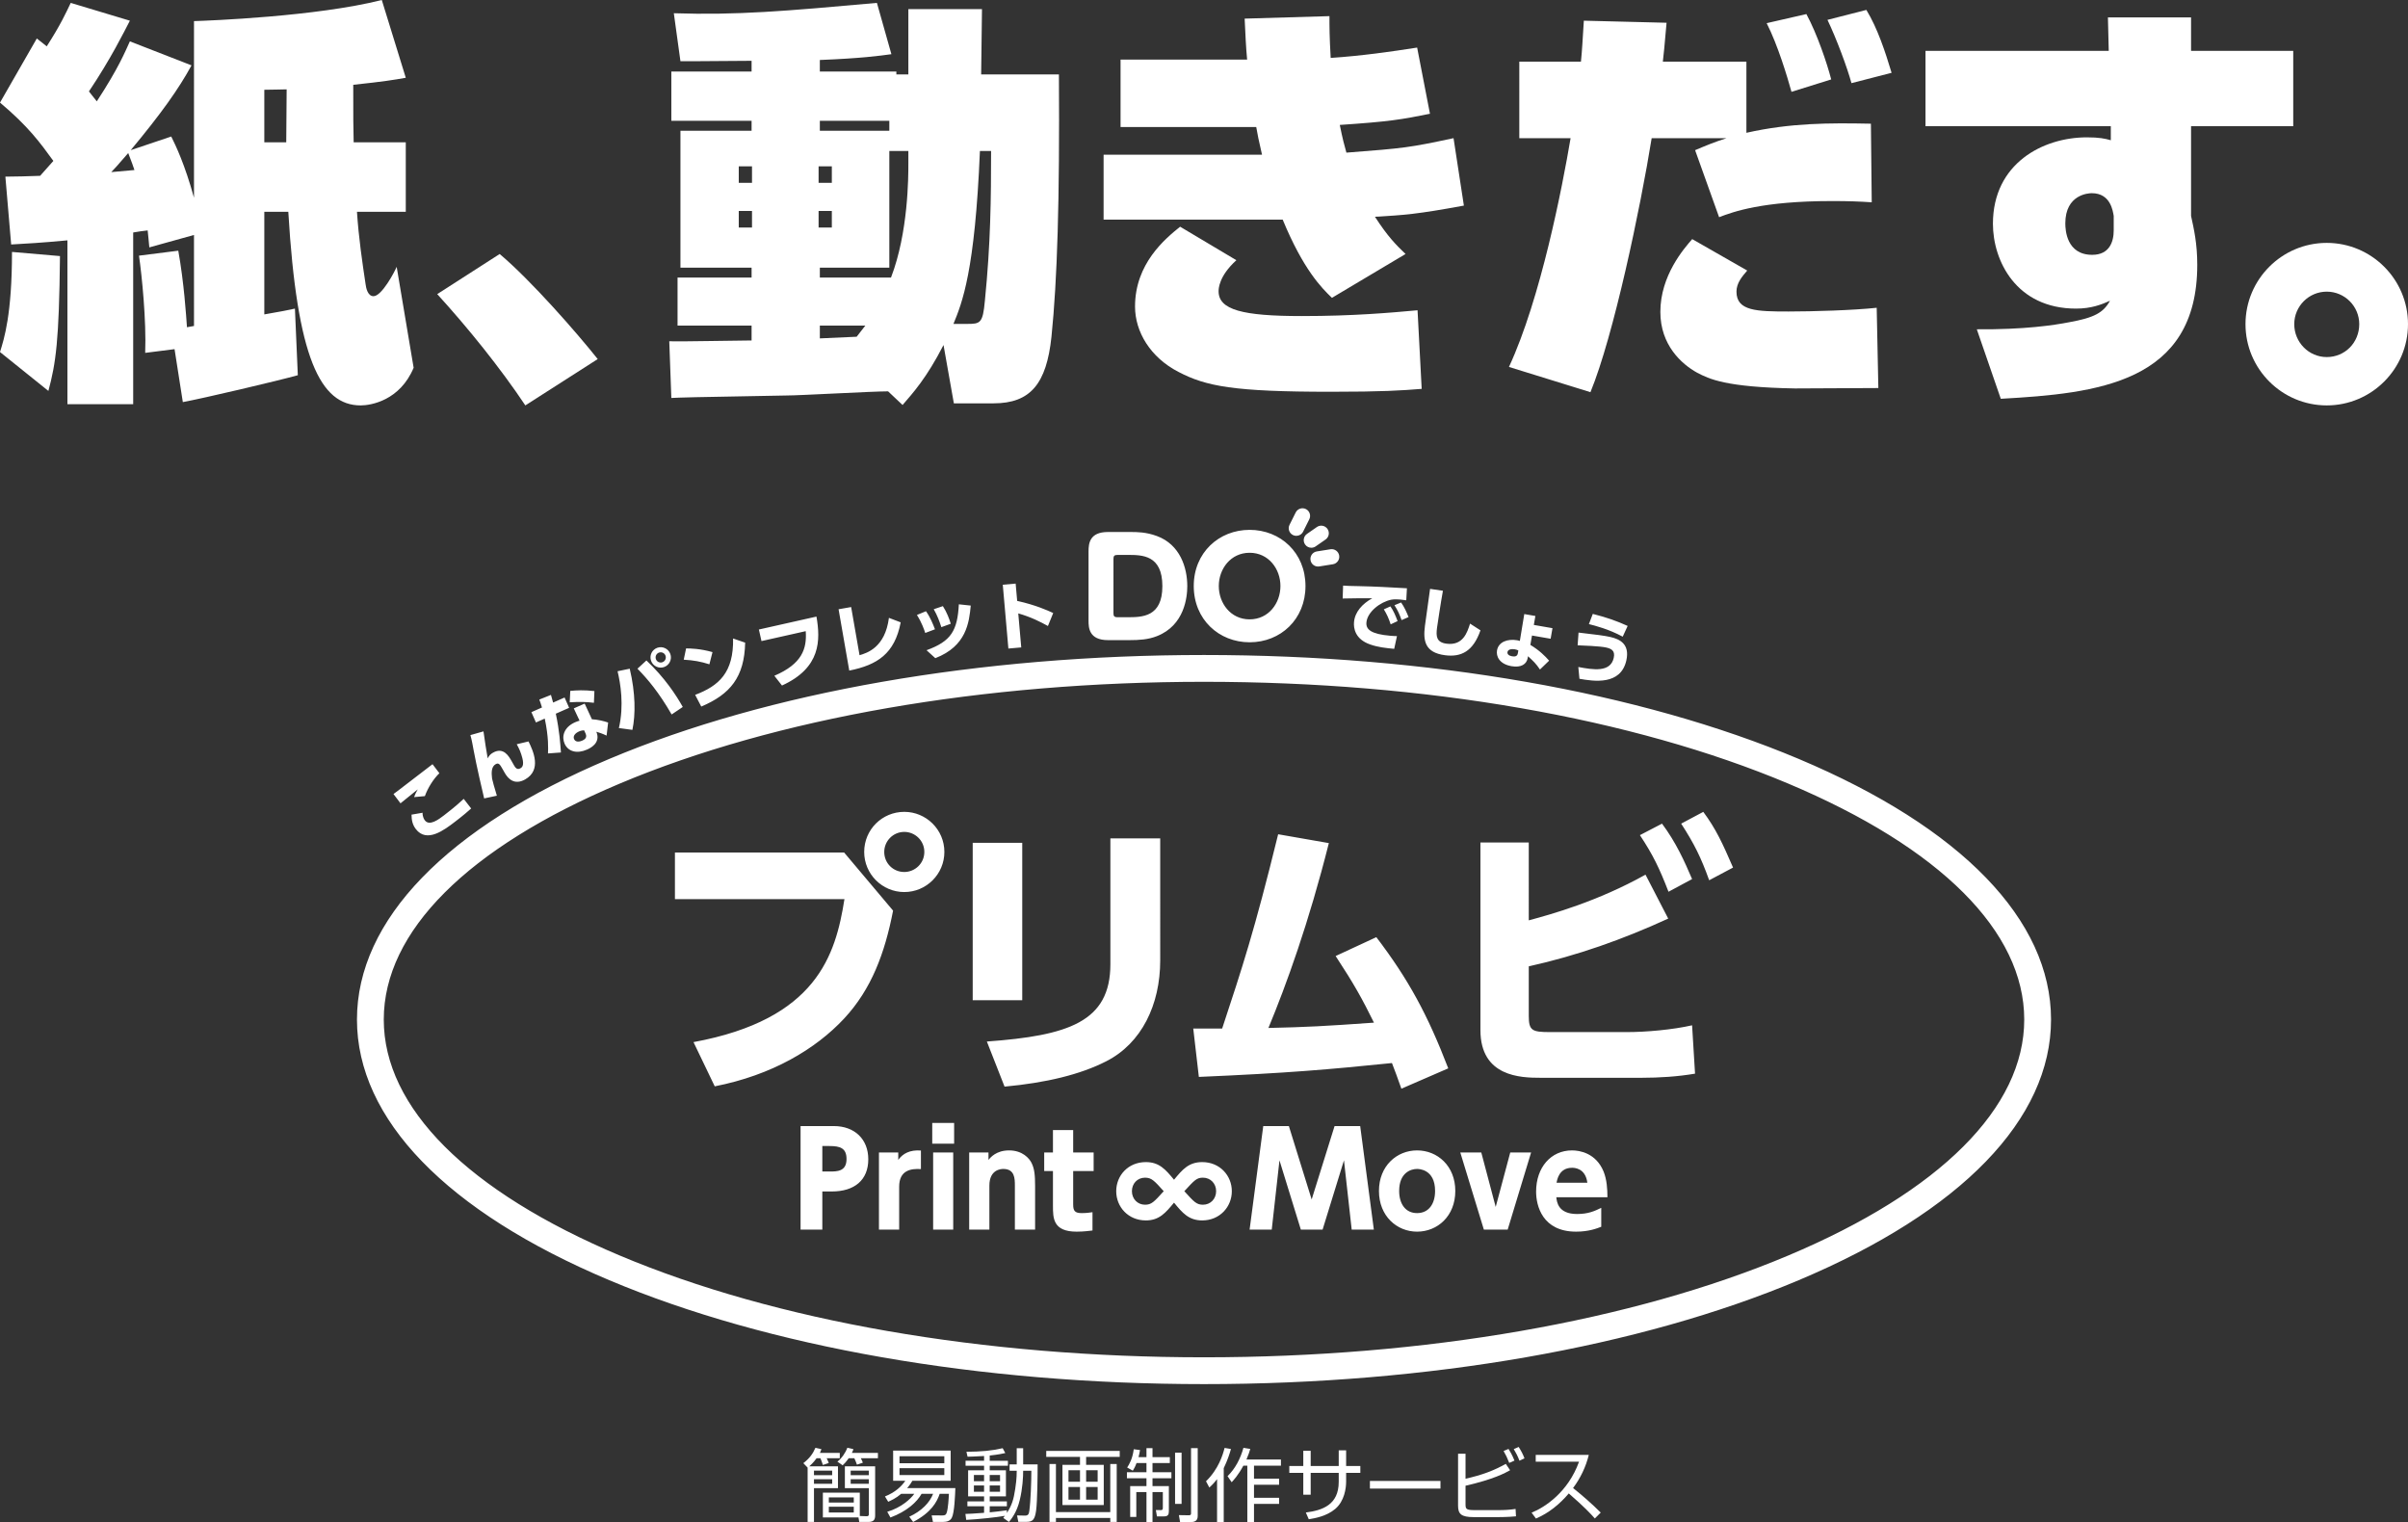
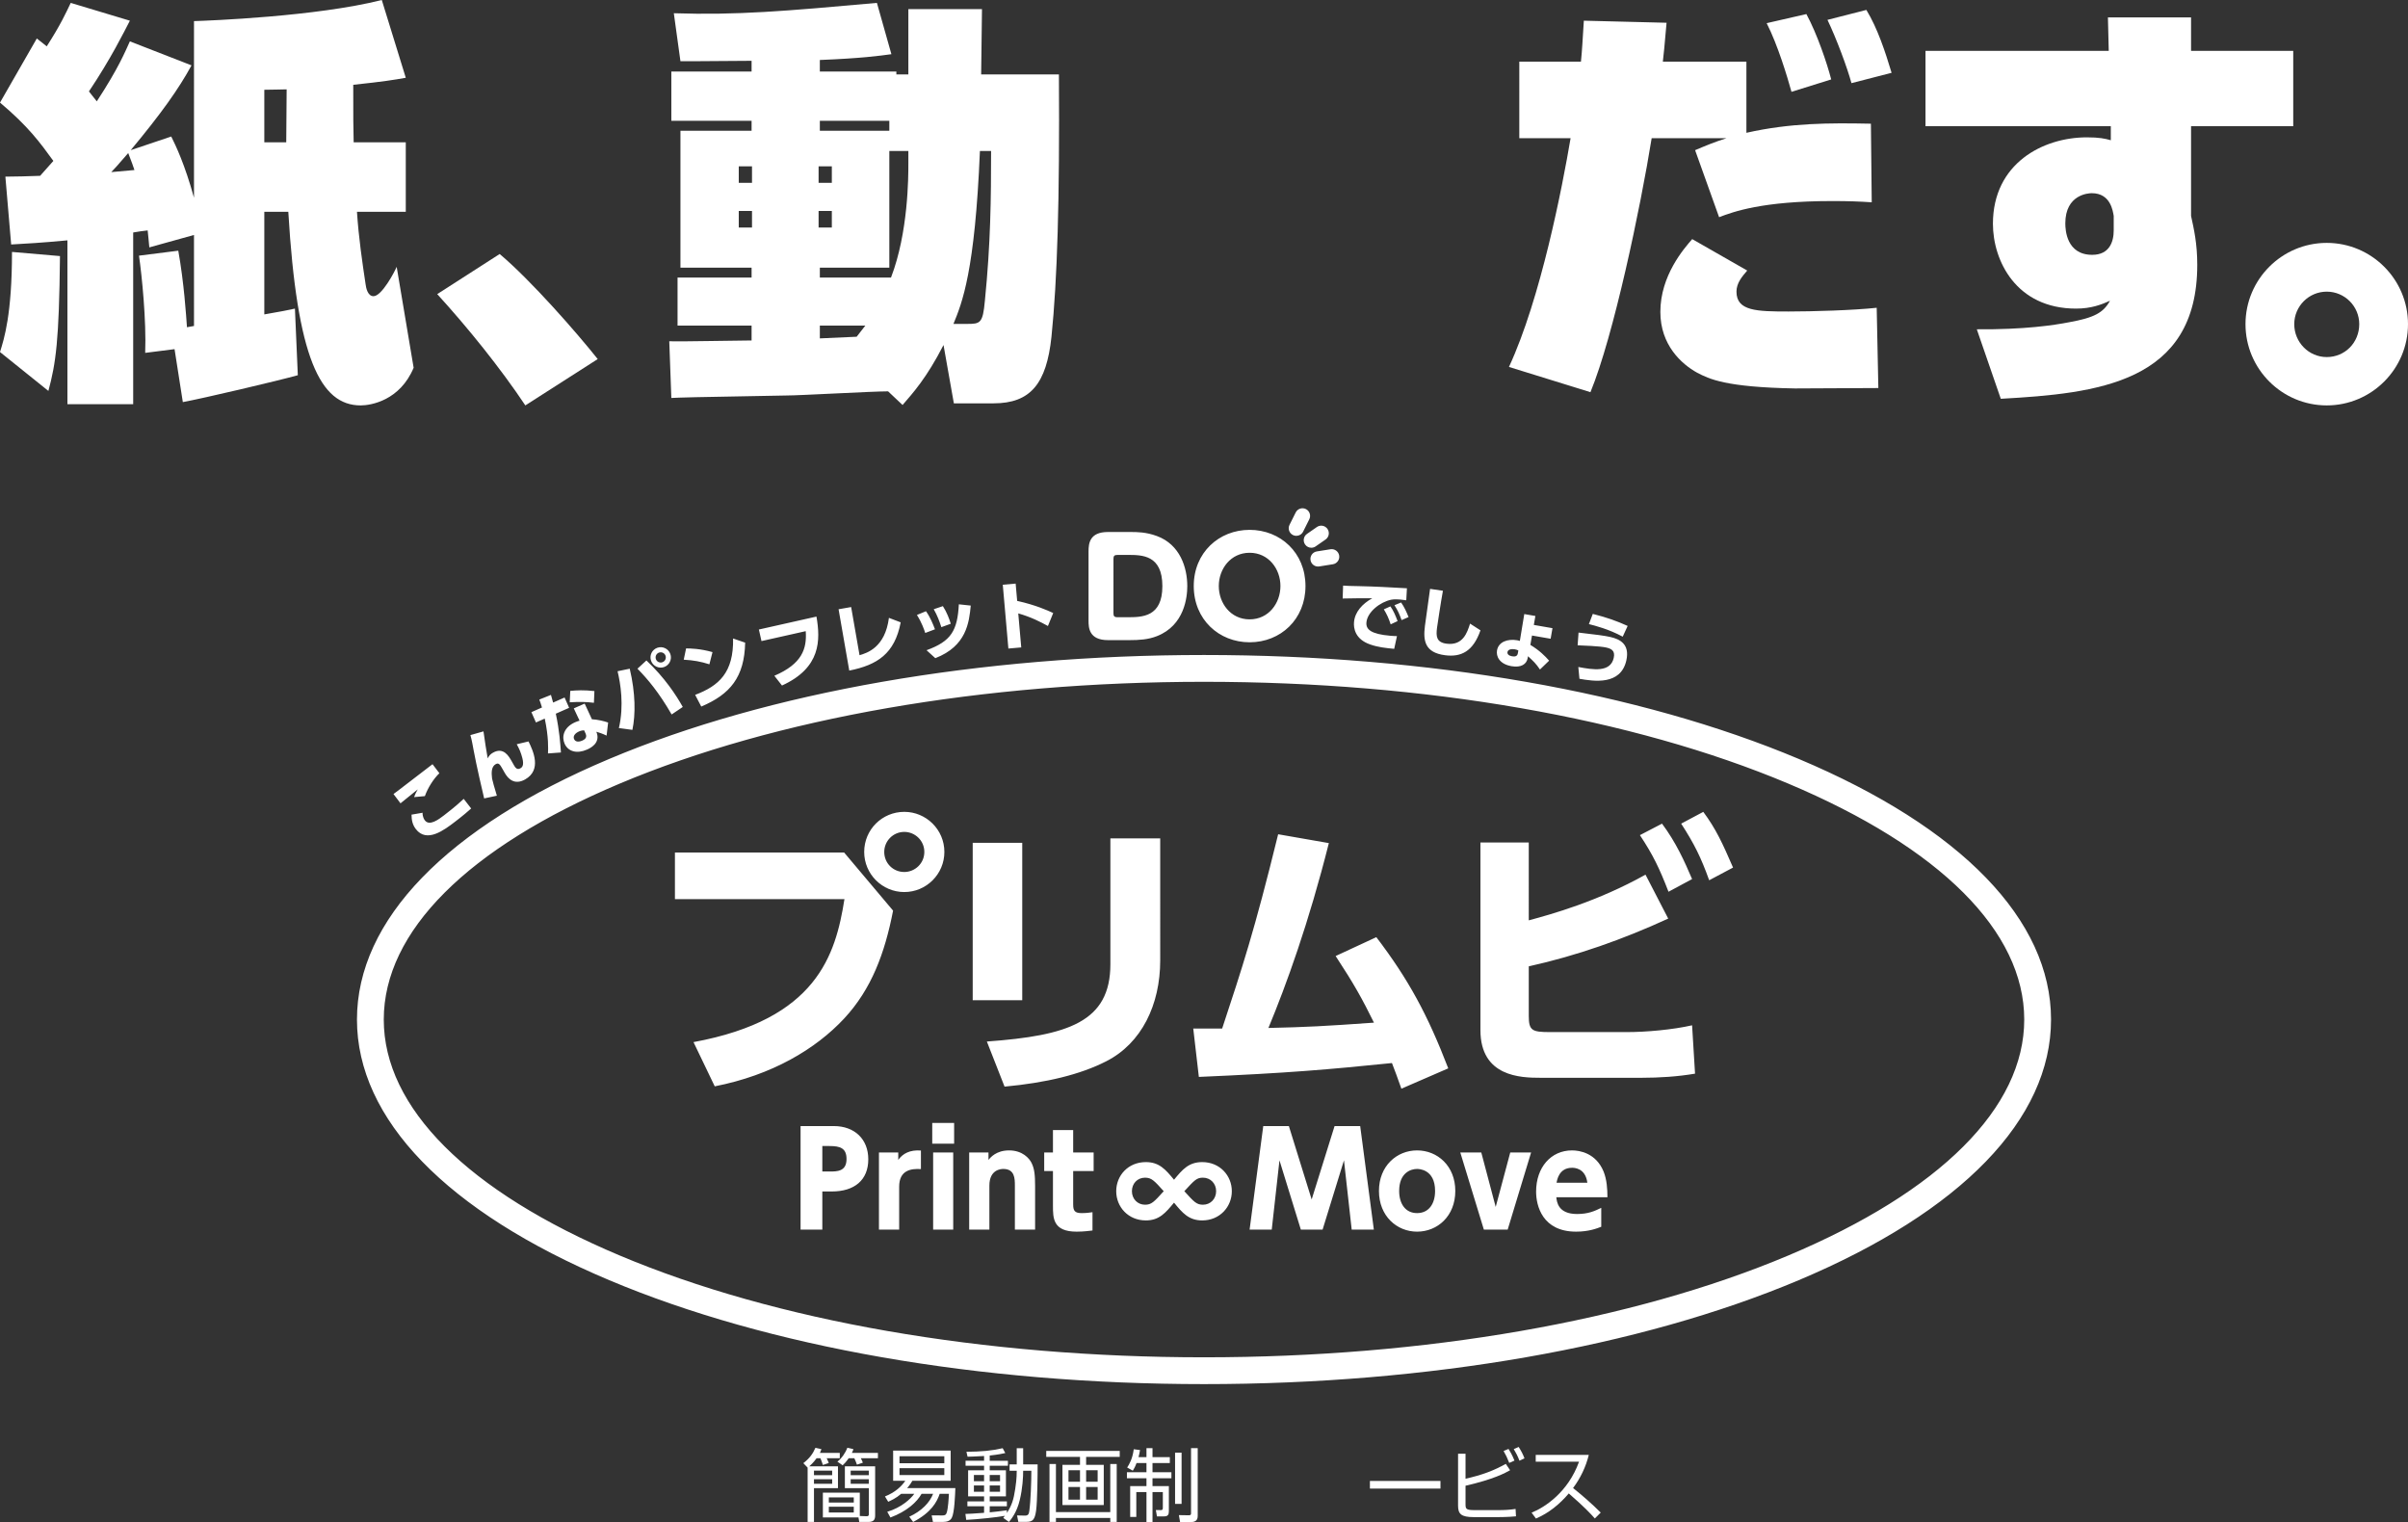
<svg xmlns="http://www.w3.org/2000/svg" version="1.1" x="0px" y="0px" width="995px" height="628.855px" viewBox="0 0 995 628.855" style="enable-background:new 0 0 995 628.855;" xml:space="preserve">
  <rect x="0" y="0" width="995" height="628.855" fill="#333333" stroke="none" />
  <style type="text/css">
	.st0{fill:#FFFFFF;}
	.st1{display:none;}
	.st2{display:inline;}
	.st3{fill:#FFFFFF;stroke:#0078C3;stroke-width:6;stroke-miterlimit:10;}
	.st4{fill:#0078C3;}
	.st5{fill:none;stroke:#0078C3;stroke-width:6;stroke-miterlimit:10;}
</style>
  <g id="Base">
</g>
  <g id="Design">
    <g>
      <path class="st0" d="M55.036,166.989H27.86V99.304c-10.768,1.025-17.262,1.368-23.245,1.71L2.222,72.983    c2.393,0,11.281-0.17,14.358-0.342c2.905-3.248,4.273-4.786,5.469-6.153C16.579,58.967,11.794,52.301,0,42.389l15.212-26.493    c1.709,1.367,1.88,1.538,4.102,3.248c5.812-9.059,7.862-13.674,9.913-17.947l24.442,7.349    c-2.393,4.615-7.862,15.726-16.921,29.228c1.709,2.051,2.222,2.905,3.247,4.103c9.059-13.845,11.623-20.34,13.674-24.784    l25.467,9.913c-5.299,9.743-12.477,19.827-25.125,35.039l16.75-5.64c1.88,3.76,5.64,11.623,9.4,25.296V8.718    c5.982-0.172,50.592-1.88,77.597-8.718l9.913,32.133c-4.786,0.855-8.888,1.538-21.707,2.905c0,13.332,0,17.434,0.171,23.758    h21.535V87.51h-20.169c0.684,10.598,2.222,21.024,3.589,30.083c0.171,1.368,0.855,4.786,3.248,4.786    c3.418,0,8.717-10.084,9.571-12.136l7.008,41.705c-5.64,13.502-17.605,15.554-21.878,15.554c-16.75,0-26.322-19.656-29.911-79.991    h-9.913v42.389c5.982-1.027,9.572-1.71,12.648-2.393l1.197,27.517c-7.863,2.222-39.141,9.573-47.516,11.11l-3.419-21.878    l-12.135,1.538c0.513-13.332-1.367-31.962-2.563-40.165l16.237-2.052c2.393,13.332,3.247,26.835,3.589,31.621l2.905-0.513V97.083    l-18.459,5.127c-0.342-3.246-0.342-4.101-0.683-7.007c-1.539,0.17-4.273,0.513-5.983,0.854V166.989z M0,145.452    c1.709-5.469,4.957-15.553,4.957-41.362l19.826,1.71c-0.342,35.039-1.709,44.268-4.786,55.719L0,145.452z M55.549,70.248    c-0.513-1.708-1.026-2.905-2.564-7.008c-4.444,5.128-5.812,6.666-7.008,7.863L55.549,70.248z M118.276,58.797    c0-3.076,0.171-18.459,0.171-21.878c-2.905,0-4.615,0.17-9.23,0.17v21.707H118.276z" />
      <path class="st0" d="M217.068,167.501c-10.255-15.382-23.758-32.132-36.406-45.978l25.809-16.578    c12.989,10.939,31.962,32.645,40.508,43.413L217.068,167.501z" />
      <path class="st0" d="M389.867,142.547c-7.007,13.674-12.648,19.827-16.921,24.783l-5.982-5.64c-6.666,0-36.406,1.71-41.875,1.71    c-39.824,0.683-44.268,0.855-47.686,1.025l-0.855-23.416c4.786,0.17,28.543-0.342,34.013-0.342v-6.153h-30.595v-19.826h30.595    v-4.103h-29.398V54.011h29.398v-4.103h-33.158V29.57h33.158v-4.445c-22.561,0.172-25.125,0.172-29.398,0.172L278.428,5.47    c25.98,0.855,45.806-0.855,83.921-4.273l5.982,21.194c-4.957,0.683-12.477,1.708-29.569,2.393v4.786h31.62v1.196h4.956V3.76    h30.424l-0.342,27.005h32.133c0.342,52.301-0.684,84.947-3.077,108.363c-2.051,19.485-8.717,27.518-23.929,27.518H394.14    L389.867,142.547z M305.263,68.71v6.836h5.469V68.71H305.263z M305.263,87.169v6.836h5.469v-6.836H305.263z M338.249,68.71v6.836    h5.469V68.71H338.249z M338.249,87.169v6.836h5.469v-6.836H338.249z M367.477,49.908h-28.714v4.103h28.714V49.908z     M367.477,62.386v48.199h-28.714v4.103h29.398c7.178-18.631,7.178-41.705,7.178-47.003v-5.298H367.477z M338.763,134.513v5.298    c3.418-0.171,11.964-0.513,15.212-0.683c0.683-0.855,1.196-1.538,3.589-4.615H338.763z M399.439,133.83    c5.64,0,6.666-0.17,7.52-9.571c2.393-23.758,2.564-42.559,2.564-61.873h-4.615c-2.051,49.737-7.35,62.727-10.939,71.444H399.439z" />
-       <path class="st0" d="M549.335,6.666c0,4.615,0,8.205,0.513,17.264c12.819-0.855,24.784-2.565,35.723-4.273l5.298,27.346    c-11.794,2.393-16.921,3.248-37.26,4.615c1.196,5.983,1.88,8.375,2.735,11.451c24.271-1.88,25.809-2.051,44.267-5.983l4.273,27.86    c-19.484,3.59-24.782,3.931-36.747,4.615c5.298,8.204,8.718,11.622,12.648,15.382l-30.424,18.117    c-4.273-4.101-11.794-11.622-20.34-32.304h-74.008V63.924h65.462c-1.538-6.837-1.709-7.521-2.393-11.451h-56.062v-27.86h52.301    c-0.513-5.298-0.684-10.084-1.025-16.92L549.335,6.666z M510.879,107.509c-7.35,6.666-7.35,11.964-7.35,12.818    c0,7.692,9.913,10.256,34.354,10.256c21.365,0,36.576-1.367,47.857-2.393l1.71,32.474c-8.546,0.684-16.067,1.197-37.603,1.197    c-39.995,0-51.446-2.222-62.898-8.204c-11.623-5.983-17.946-16.579-17.946-27.005c0-17.776,12.477-28.031,18.63-32.988    L510.879,107.509z" />
      <path class="st0" d="M688.635,9.401c-0.855,10.256-1.196,12.819-1.538,16.067h34.526v29.398    c18.288-4.103,34.184-4.103,51.445-3.76l0.343,32.474c-5.129-0.342-9.571-0.513-16.409-0.513c-28.886,0-40.85,4.443-46.661,6.666    l-9.914-27.689c4.443-1.88,7.691-3.248,12.99-4.957h-30.936c-4.614,28.715-15.724,81.699-25.296,104.945l-33.671-10.426    c13.161-28.372,22.048-74.349,25.467-94.518h-21.194V25.467h25.467c0.513-4.956,0.683-9.059,1.197-16.921L688.635,9.401z     M721.964,111.782c-2.051,2.393-4.443,5.127-4.443,8.716c0,8.033,8.375,8.204,21.535,8.204c10.084,0,27.005-0.513,36.406-1.538    l0.683,33.159c-5.469,0-29.74,0.17-34.526,0.17c-28.714-0.513-35.38-3.931-40.336-6.495c-6.495-3.589-15.212-11.451-15.212-25.125    c0-15.04,9.742-26.151,13.161-30.081L721.964,111.782z M740.253,37.944c-1.71-6.153-5.641-19.313-10.256-28.372l16.408-3.76    c4.445,8.204,8.546,20.338,10.256,27.004L740.253,37.944z M765.036,34.356c-1.71-6.325-6.153-18.289-9.913-26.151l16.067-4.103    c4.614,7.521,7.862,17.434,10.425,25.98L765.036,34.356z" />
      <path class="st0" d="M871.006,7.18h34.356v13.844h42.216v31.107h-42.216V89.22c1.196,5.47,2.563,11.451,2.563,20.168    c0,48.883-41.362,53.156-81.187,55.378l-9.912-28.714c19.655,0.17,31.962-1.71,38.114-2.907    c10.427-1.88,14.188-3.931,16.921-8.887c-3.418,1.538-7.691,3.248-14.015,3.248c-24.784,0-34.356-19.827-34.356-35.039    c0-24.955,20.682-35.722,38.799-35.722c5.128,0,7.519,0.513,9.913,1.196v-5.811h-76.572V21.024h75.717L871.006,7.18z M873.4,89.22    c-0.343-1.88-1.197-9.401-9.06-9.401c-1.367,0-10.939,0.513-10.939,12.478c0,2.734,0.513,12.989,11.109,12.989    c7.18,0,8.889-5.47,8.889-10.084V89.22z" />
      <path class="st0" d="M961.427,100.354c-18.512,0-33.573,15.061-33.573,33.574s15.062,33.574,33.573,33.574    c18.512,0,33.573-15.061,33.573-33.574S979.938,100.354,961.427,100.354z M974.856,133.928c0,7.626-5.899,13.6-13.429,13.6    c-7.405,0-13.429-6.101-13.429-13.6c0-7.405,6.024-13.429,13.429-13.429C968.831,120.499,974.856,126.523,974.856,133.928z" />
    </g>
    <g>
      <g>
        <path class="st0" d="M365.374,351.998c0,4.627,3.652,8.282,8.282,8.282c4.386,0,8.285-3.531,8.285-8.282     c0-4.754-3.899-8.285-8.285-8.285C369.025,343.713,365.374,347.488,365.374,351.998 M390.222,351.998     c0,9.134-7.43,16.567-16.567,16.567c-9.134,0-16.567-7.433-16.567-16.567c0-9.26,7.433-16.57,16.567-16.57     C382.672,335.428,390.222,342.737,390.222,351.998 M348.81,352.242l20.216,23.997c-3.408,17.539-8.89,32.399-20.216,44.583     c-11.816,12.668-29.846,23.389-53.476,28.016l-8.773-18.274c50.917-9.378,58.714-35.934,62.369-59.079h-70.043v-19.243H348.81z      M479.407,396.828c0,18.268-7.677,34.227-22.296,41.657c-10.717,5.482-24.846,8.893-42.021,10.474l-7.31-18.635     c33.498-2.435,51.037-8.035,51.037-31.915v-52.016h20.589V396.828z M422.396,413.268h-20.466v-65.045h20.466V413.268z      M495.375,444.942c36.789-1.584,53.476-3.047,79.788-5.726c1.337,3.531,2.068,5.359,3.899,10.597l19.367-8.405     c-8.526-22.169-16.447-36.789-29.723-54.204L551.894,395c7.674,11.693,10.964,17.657,15.835,27.522     c-20.706,1.469-27.525,1.827-43.607,2.198c7.43-17.907,16.69-43.487,24.969-76.377l-20.95-3.655     c-9.865,40.2-14.863,55.18-23.142,80.276h-11.937L495.375,444.942z M703.812,335.431c5.235,7.063,7.918,12.912,12.298,23.021     l-9.865,5.241c-3.411-9.507-6.211-15.107-11.572-23.392L703.812,335.431z M686.754,340.302     c5.729,7.674,9.26,15.471,12.428,22.904l-9.745,5.235c-3.778-9.742-6.334-15.104-11.816-23.389L686.754,340.302z      M631.698,380.258c9.498-2.556,28.383-7.797,48.235-18.879l9.384,18.15c-18.521,8.526-37.761,15.348-57.618,19.731v20.459     c0,6.093,1.337,6.705,8.77,6.705h31.794c7.915,0,18.879-0.975,26.92-2.803l1.219,19.978c-7.186,1.222-14.743,1.704-22.052,1.704     h-41.78c-8.161,0-24.849-0.364-24.849-19.731v-77.473h19.978V380.258z M555.336,479.406l3.195,28.621h9.149l-5.64-42.771h-10.588     l-9.467,30.322l-9.418-30.322h-10.585l-5.64,42.771h9.149l3.192-28.621l8.831,28.621h8.989L555.336,479.406z M585.537,501.214     c4.843,0,7.448-3.828,7.448-9.149c0-9.097-6.862-9.097-7.448-9.097c-2.553,0-7.396,1.543-7.396,9.097     C578.141,497.387,580.753,501.214,585.537,501.214 M585.537,475.307c8.458,0,15.801,6.439,15.801,16.758     c0,10.378-7.344,16.814-15.801,16.814c-8.297,0-15.746-6.387-15.746-16.814C569.792,481.69,577.188,475.307,585.537,475.307      M618.032,498.665l-5.958-22.506h-8.674l9.739,31.868h9.844l9.68-31.868h-8.618L618.032,498.665z M655.901,488.66     c-0.796-6.171-5.532-6.171-6.331-6.171c-5.374,0-6.174,5.004-6.384,6.171H655.901z M643.082,494.673     c0.213,2.019,0.796,6.914,8.563,6.914c4.63,0,7.291-1.222,10.001-2.55v7.819c-1.648,0.636-5.053,2.022-10.375,2.022     c-13.989,0-16.545-10.745-16.545-16.545c0-10.001,6.121-17.027,14.845-17.027c3.195,0,9.896,1.117,13.036,8.723     c1.327,3.303,1.593,7.183,1.593,10.643H643.082z M342.719,484.033c3.192,0,7.072,0,7.072-5.158c0-4.578-2.71-5.374-7.072-5.374     h-2.929v10.532H342.719z M344.528,465.256c8.618,0,14.255,5.42,14.255,13.724c0,8.618-5.745,13.298-15.054,13.298h-3.939v15.749     h-8.989v-42.771H344.528z M371.541,508.027v-17.718c0-6.806,4.843-7.55,8.992-7.285v-7.661c-4.522-0.377-7.557,1.278-9.365,3.883     v-3.087h-7.979v31.868H371.541z M393.877,508.027h-8.297v-31.865h8.297V508.027z M394.251,472.541h-9.044v-8.566h9.044V472.541z      M408.82,508.027V489.83c0-6.646,4.84-6.862,5.745-6.862c4.738,0,4.788,3.991,4.788,6.862v18.197h8.356v-17.928     c0-4.63-0.269-7.183-1.442-9.575c-0.901-1.864-3.72-5.217-9.31-5.217c-5.315,0-7.711,2.929-8.51,3.939v-3.087h-7.976v31.868     H408.82z M435.089,476.159h-3.618v7.665h3.618v14.363c0,5.106,0,10.693,9.791,10.693c3.031,0,5.584-0.374,6.544-0.482v-7.553     c-1.012,0.161-2.661,0.37-4.417,0.37c-2.923,0-3.565-0.954-3.565-3.615v-13.776h8.458v-7.665h-8.458v-9.257h-8.353V476.159z      M497.082,497.748c3.09,0,5.43-2.395,5.43-5.587c0-3.136-2.287-5.584-5.43-5.584c-2.605,0-3.457,0.957-7.711,5.584     C493.415,496.63,494.424,497.748,497.082,497.748 M473.14,486.577c-3.189,0-5.424,2.448-5.424,5.584     c0,3.139,2.284,5.587,5.424,5.587c2.664,0,3.726-1.167,7.717-5.587C476.974,487.852,475.86,486.577,473.14,486.577      M473.464,504.236c-7.288,0-12.236-5.581-12.236-12.076c0-6.436,4.893-12.023,12.236-12.023c5.535,0,8.14,3.034,11.65,7.288     c3.457-4.201,6.066-7.288,11.65-7.288c7.291,0,12.236,5.587,12.236,12.023c0,6.495-4.998,12.076-12.236,12.076     c-5.584,0-8.192-3.136-11.65-7.34C481.657,501.048,479.049,504.236,473.464,504.236 M497.498,571.868     c-92.728,0-179.995-15.246-245.723-42.928C184.533,500.615,147.5,462.37,147.5,421.247c0-41.126,37.033-79.374,104.276-107.696     c65.728-27.683,152.995-42.928,245.723-42.928c92.731,0,179.998,15.246,245.726,42.928     c67.243,28.322,104.276,66.57,104.276,107.696c0,41.123-37.033,79.368-104.276,107.693     C677.497,556.623,590.229,571.868,497.498,571.868 M497.498,281.699c-91.286,0-177.026,14.937-241.423,42.058     c-62.875,26.485-97.5,61.107-97.5,97.491c0,36.381,34.625,71.003,97.5,97.485c64.4,27.127,150.137,42.061,241.423,42.061     c91.293,0,177.026-14.934,241.423-42.061c62.875-26.482,97.506-61.104,97.506-97.485c0-36.384-34.631-71.006-97.506-97.491     C674.527,296.636,588.791,281.699,497.498,281.699 M181.56,319.466c-2.46,2.349-4.794,6.09-6.001,9.467l-4.46,0.401     c0.546-1.432,0.784-1.886,1.513-3.186c-1.142,0.911-6.124,4.917-7.121,5.757l-2.895-3.84c0.883-0.636,1.645-1.219,2.655-1.991     c2.54-1.942,12.801-9.825,13.468-10.332L181.56,319.466z M174.599,335.798c-0.006,1.837,0.71,2.818,0.972,3.164     c1.898,2.488,5.772-0.469,7.893-2.09c4.778-3.655,7.137-5.883,8.146-6.813l3.078,3.976c-1.204,1.077-3.238,2.865-6.618,5.445     c-4.485,3.429-11.73,8.97-16.255,3.053c-1.374-1.8-1.744-3.664-1.772-5.948L174.599,335.798z M199.778,302.186     c0.333,2.667,1.401,9.409,1.744,11.14c0.553-1.099,1.114-1.741,2.173-2.337c4.371-2.476,6.575,1.482,7.739,3.531l0.994,1.756     c0.503,0.889,1.269,1.923,2.59,1.17c0.62-0.349,1.636-1.068,0.824-4.21c-0.571-2.207-1.256-3.852-2.327-5.741l4.874-1.158     c1.957,3.957,5.525,11.776-1.386,15.69c-4.371,2.479-7.023-0.191-8.446-2.701l-0.719-1.269c-1.253-2.213-1.729-3.053-3.025-2.318     c-1.756,0.994-1.815,3.346-1.488,5.942c0.373,1.534,0.796,3.223,1.982,7.078l-5.251,1.121c-0.42-1.689-3.241-13.783-4.405-20.185     c-0.105-0.62-0.747-4.285-1.281-5.979L199.778,302.186z M233.289,288.187l1.88,4.257l-5.507,2.432     c1.509,7.035,1.84,12.245,2.121,16.024l-5.356,0.398c0.09-1.877,0.321-6.655-1.334-14.403l-3.633,1.605l-1.883-4.26l4.374-1.932     c-0.528-1.732-0.735-2.352-1.108-3.272l4.815-1.926c0.367,1.3,0.46,1.667,0.889,3.17L233.289,288.187z M244.58,297.176     c2.108,0.086,5.01,0.741,6.701,1.352l-0.633,5.399c-1.849-0.88-3.108-1.272-4.232-1.593c2.01,4.778-2.815,6.908-3.84,7.359     c-4.17,1.843-7.822,0.877-9.285-2.445c-1.216-2.753-0.516-6.692,4.371-8.85c0.79-0.349,1.426-0.528,1.821-0.633l-2.386-5.087     l4.488-1.979L244.58,297.176z M245.411,290.369c-2.969-0.352-5.633-0.469-9.995-0.204l0.225-4.71     c2.664-0.265,5.689-0.411,9.973,0.074L245.411,290.369z M241.376,301.747c-0.503,0.019-1.17,0.04-2.133,0.466     c-1.392,0.614-2.63,1.806-2.028,3.167c0.238,0.54,1.087,1.621,3.414,0.596c0.852-0.38,2.111-1.136,1.361-2.84L241.376,301.747z      M260.212,276.287c2.402,10.177,2.429,18.851,1.102,25.269l-5.587-0.728c2.198-9.458,0.642-18.546-0.543-23.494L260.212,276.287z      M277.526,295.194c-5.223-9.047-9.93-14.662-14.125-18.91l3.704-3.411c7.504,7.032,12.341,14.409,15.02,19.219L277.526,295.194z      M276.989,270.219c0.775,2.195-0.383,4.606-2.581,5.38c-2.195,0.772-4.606-0.383-5.377-2.577     c-0.784-2.226,0.38-4.609,2.574-5.383C273.775,266.876,276.205,267.993,276.989,270.219 M271.019,272.321     c0.392,1.111,1.577,1.679,2.689,1.29c1.056-0.37,1.695-1.553,1.293-2.689c-0.404-1.148-1.642-1.667-2.692-1.293     C271.195,270.021,270.639,271.237,271.019,272.321 M293.124,274.469c-3.581-1.148-6.532-1.67-10.6-1.905l0.972-4.661     c1.778,0.012,5.794,0.071,10.915,1.528L293.124,274.469z M287.24,287.094c9.788-3.701,15.95-9.18,15.672-23.29l4.994,1.719     c-0.296,14.236-6.186,21.348-18.138,26.402L287.24,287.094z M337.367,254.751c1.667,9.677,1.886,21.139-14.246,28.482     l-3.158-4.028c11.545-4.945,13.474-11.23,12.971-18.431l-18.286,4.102l-1.074-4.781L337.367,254.751z M355.168,270.713     c3.084-0.914,10.566-3.161,12.14-15.437l4.862,1.858c-2.466,12.968-9.686,17.626-21.25,19.925l-4.417-25.337l5.195-0.908     L355.168,270.713z M382.311,261.52c-0.426-1.352-1.426-4.26-3.433-7.439l3.741-1.546c1.759,2.46,2.917,5.377,3.717,7.464     L382.311,261.52z M382.857,268.648c10.217-3.732,12.752-8.097,13.347-18.965l4.914,0.522     c-0.679,7.063-1.775,16.749-14.647,21.728L382.857,268.648z M388.978,259.125c-0.778-2.371-1.614-4.732-3.149-7.415l3.778-1.272     c1.599,2.454,2.701,5.411,3.254,7.276L388.978,259.125z M433.012,258.643c-3.17-1.744-6.955-3.686-12.261-5.211l1.235,14.06     l-5.315,0.466l-2.315-26.364l5.319-0.466l0.627,7.143c7.72,1.716,12.65,3.967,14.894,5.013L433.012,258.643z M581.077,248.018     c-0.951-0.142-1.815-0.247-2.494-0.309c-1.022-0.09-2.605-0.164-3.747,0.08c-4.501,0.917-9.841,5.032-10.224,9.387     c-0.253,2.905,1.92,4.806,9.835,5.498c1.451,0.127,2.164,0.127,2.787,0.148l-1.145,5.26c-3.673-0.352-6.698-0.679-9.903-1.8     c-6.377-2.204-6.905-6.862-6.701-9.239c0.37-4.204,3.399-7.553,7.523-9.844c-2.769-0.022-9.838-0.015-12.215,0.09l0.182-5.34     c2.013,0.145,2.948,0.164,6.553,0.228c6.621,0.139,12.634,0.475,19.824,0.883L581.077,248.018z M574.533,250.537     c1.244,1.821,2.053,3.63,2.96,6.081l-2.858,1.34c-0.84-2.534-1.543-4.09-2.821-6.198L574.533,250.537z M578.941,248.923     c1.303,1.861,2.167,3.741,3.087,6.032l-2.877,1.247c-0.932-2.54-1.5-3.871-2.954-6.146L578.941,248.923z M596.227,244.08     c-0.812,4.371-2.309,14.31-2.442,15.326c-0.438,3.417-0.33,5.998,3.948,6.547c6.803,0.87,8.544-4.63,9.702-8.294l4.303,2.775     c-3.028,8.711-7.97,11.14-14.616,10.288c-8.371-1.077-9.118-5.988-8.331-12.113c0.312-2.432,1.812-13.125,2.124-15.304     L596.227,244.08z M632.355,266.453c3.763,2.263,5.954,4.497,7.751,6.51l-3.784,3.658c-1.679-2.494-2.713-3.429-4.939-5.485     l-0.127,0.732c-0.432,2.51-2.658,4.075-6.692,3.377c-5.013-0.874-6.414-4.075-5.988-6.519c0.608-3.516,4.343-4.883,8.381-4.186     c0.488,0.086,0.75,0.198,1.053,0.278l1.831-11.109l4.587,0.793l-0.639,3.698l7.702,1.34l-0.759,4.368l-7.702-1.333     L632.355,266.453z M627.388,268.74c-0.383-0.161-0.725-0.343-1.429-0.466c-1.222-0.213-2.855-0.056-3.062,1.136     c-0.151,0.858,0.556,1.516,1.901,1.747c1.161,0.204,2.164,0.031,2.377-1.192L627.388,268.74z M652.169,275.581     c6.133,1.151,13.276,2.331,14.635-3.754c0.701-3.118-1.142-3.846-3.201-4.309c-2.479-0.556-9.64-0.818-11.721-0.901l0.383-5.254     c7.563,0.861,10.745,1.287,13.107,1.815c3.991,0.892,8.14,2.966,6.643,9.686c-2.324,10.387-13.446,8.634-19.379,7.59     L652.169,275.581z M670.514,263.057c-5.785-3.139-11.532-4.581-13.971-5.192l1.608-4.22c6.047,1.543,9.757,2.88,14.406,4.97     L670.514,263.057z M460.089,253.352c0,1.164,0.278,1.664,1.664,1.664h4.038c6.09,0,14.508,0,14.508-12.844     c0-12.9-8.362-12.9-14.341-12.9h-4.204c-1.33,0-1.664,0.444-1.664,1.658V253.352z M467.066,219.805c2.713,0,6.476,0,10.961,1.661     c9.634,3.544,12.566,13.122,12.566,20.706c0,4.482-1.108,16.166-12.511,20.651c-3.599,1.438-7.418,1.658-11.35,1.658h-8.915     c-7.915,0-8.026-5.257-8.026-8.026v-28.624c0-3.321,0.441-8.026,8.026-8.026H467.066z M516.35,255.899     c7.859,0,12.733-6.695,12.733-13.783c0-7.032-4.874-13.73-12.733-13.73c-7.862,0-12.736,6.698-12.736,13.73     C503.613,249.204,508.487,255.899,516.35,255.899 M516.35,218.919c12.733,0,23.083,9.467,23.083,23.197     c0,13.783-10.294,23.253-23.083,23.253c-12.678,0-23.086-9.412-23.086-23.253C493.263,228.334,503.672,218.919,516.35,218.919      M544.609,234.072c-1.513,0-2.849-1.102-3.093-2.648c-0.275-1.71,0.889-3.321,2.605-3.593l5.643-0.898     c1.704-0.269,3.321,0.895,3.593,2.605c0.272,1.713-0.892,3.324-2.608,3.596l-5.64,0.898     C544.943,234.06,544.776,234.072,544.609,234.072 M541.85,226.309c-0.994,0-1.969-0.469-2.581-1.349     c-0.988-1.426-0.636-3.38,0.787-4.371l4.09-2.843c1.423-0.988,3.383-0.636,4.371,0.787c0.988,1.426,0.639,3.383-0.784,4.371     l-4.093,2.843C543.097,226.127,542.467,226.309,541.85,226.309 M535.645,221.391c-0.469,0-0.948-0.105-1.398-0.33     c-1.55-0.775-2.182-2.661-1.411-4.21l2.553-5.112c0.775-1.553,2.664-2.182,4.214-1.408c1.546,0.772,2.179,2.658,1.408,4.21     l-2.553,5.112C537.911,220.756,536.8,221.391,535.645,221.391" />
      </g>
      <g>
        <path class="st0" d="M347.008,600.293v2.201h-5.417c0.558,1.149,0.69,1.51,0.853,1.969l-2.428,0.82     c-0.264-0.886-0.624-1.872-1.019-2.788h-1.575c-0.262,0.359-1.313,1.836-3.02,3.346h11.851v9.028h-9.915v13.954h-2.626v-22.455     l-1.774-1.839c2.627-2.035,3.973-3.94,4.99-6.336l2.496,0.558c-0.197,0.558-0.329,0.919-0.624,1.543H347.008z M343.856,607.612     h-7.518v1.872h7.518V607.612z M343.856,611.16h-7.518v1.902h7.518V611.16z M340.015,626.95v-10.243h15.265v9.652l2.757,0.099     c0.395,0,0.986,0.033,0.986-0.919v-10.671h-9.915v-9.028h12.509v20.091c0,1.61-0.295,2.891-2.791,2.891h-3.776l-0.327-1.872     H340.015z M352.786,618.678h-10.309v2.134h10.309V618.678z M352.786,622.518h-10.309v2.396h10.309V622.518z M362.766,600.293     v2.201h-7.058c0.493,0.916,0.689,1.444,0.821,1.836l-2.43,0.823c-0.329-0.953-0.657-1.742-1.084-2.659h-2.33     c-1.215,1.706-1.774,2.231-2.496,2.921l-2.166-1.51c1.772-1.381,3.314-3.611,4.103-5.746l2.528,0.591     c-0.196,0.525-0.327,0.886-0.656,1.543H362.766z M358.99,607.612h-7.485v1.872h7.485V607.612z M358.99,611.16h-7.485v1.902h7.485     V611.16z" />
        <path class="st0" d="M394.758,614.835c-0.099,2.725-0.362,10.21-1.479,12.278c-0.622,1.185-1.87,1.709-3.709,1.709h-4.071     l-0.525-2.725l4.398,0.033c1.117,0,1.51-0.199,1.839-1.215c0.558-1.773,0.788-5.679,0.886-7.714h-3.807     c-1.15,3.346-3.415,7.681-10.965,11.621l-1.61-2.167c5.122-2.33,8.438-5.842,9.85-9.453h-4.76     c-2.003,3.479-6.008,7.189-12.87,9.782l-1.313-2.363c5.746-1.709,9.586-5.221,11.163-7.419h-5.417     c-2.101,1.806-4.038,2.659-5.352,3.283l-1.346-2.201c3.973-1.577,6.763-4.006,8.404-6.469h-5.022V599.34h23.768v12.474h-15.823     c-0.493,0.823-1.017,1.742-2.167,3.021H394.758z M390.194,601.67h-18.516v2.891h18.516V601.67z M390.194,606.596h-18.516v2.855     h18.516V606.596z" />
        <path class="st0" d="M417.163,607.678v-2.626h2.954v-6.698h2.66v6.698h5.975c0,4.531-0.099,15.136-0.624,19.042     c-0.526,3.807-1.412,4.694-4.038,4.694h-3.316l-0.526-2.659l3.218,0.066c1.28,0.03,1.675-0.528,1.839-1.839     c0.591-4.268,0.853-12.248,0.853-16.679h-3.381c0,2.562-0.231,7.256-1.412,12.115c-1.215,5.088-3.513,7.88-4.464,9.028     l-2.365-1.676c0.231-0.262,0.526-0.687,0.69-0.853c-3.382,0.624-11.031,1.414-15.989,1.676l-0.327-2.463     c1.346-0.033,3.643-0.133,7.714-0.461v-2.692h-6.894v-2.035h6.894v-2.068h-6.599v-10.768h6.599v-1.872h-7.649v-2.068h7.649     v-1.968c-4.005,0.229-5.548,0.262-6.828,0.295l-0.46-2.038c6.237-0.063,10.374-0.425,14.97-1.477l1.084,2.005     c-1.215,0.262-2.956,0.654-6.434,1.016v2.167h7.518v2.068h-7.518v1.872h6.697v10.768h-6.697v2.068h7.09v2.035h-7.09v2.496     c2.297-0.196,4.924-0.558,7.09-0.853v1.115c2.036-3.15,2.791-5.513,3.447-9.948c0.231-1.444,0.624-4.202,0.624-7.485H417.163z      M406.625,609.418h-4.202v2.562h4.202V609.418z M406.625,613.752h-4.202v2.592h4.202V613.752z M413.223,609.418h-4.267v2.562     h4.267V609.418z M413.223,613.752h-4.267v2.592h4.267V613.752z" />
        <path class="st0" d="M462.679,601.933h-13.886v3.283h7.287v16.613h-17.071v-16.613h7.256v-3.283h-13.952v-2.46h30.366V601.933z      M436.317,604.89v19.859h22.455V604.89h2.66v23.932h-2.66v-1.643h-22.455v1.643h-2.659V604.89H436.317z M446.265,607.449h-4.761     v4.76h4.761V607.449z M446.265,614.376h-4.761v5.221h4.761V614.376z M453.552,607.449h-4.76v4.76h4.76V607.449z M453.552,614.376     h-4.76v5.221h4.76V614.376z" />
        <path class="st0" d="M473.727,602.032v-3.711h2.494v3.711h7.156v2.463h-7.156v3.774h7.814v2.496h-7.814v3.25h6.763v10.406     c0,1.414-0.427,2.101-2.003,2.101h-2.921l-0.46-2.626l2.134,0.033c0.689,0,0.755-0.425,0.755-0.953v-6.499h-4.268v12.377h-2.494     v-12.377h-4.202v10.276h-2.529v-12.739h6.731v-3.25h-8.077v-2.496h8.077v-3.774h-4.104c-0.624,1.673-1.051,2.363-1.543,3.15     l-2.33-1.311c0.919-1.414,2.199-3.578,2.725-7.551l2.592,0.329c-0.196,1.148-0.327,1.872-0.622,2.921H473.727z M488.237,600.193     v21.177h-2.692v-21.177H488.237z M494.902,598.321v28.104c0,2.297-1.872,2.43-2.791,2.43h-4.498l-0.493-2.858l4.171,0.066     c0.787,0,0.853-0.395,0.853-0.853v-26.889H494.902z" />
-         <path class="st0" d="M505.653,628.855h-2.758v-17.728c-1.346,1.772-2.363,2.725-3.185,3.479l-1.379-2.592     c5.221-5.088,6.96-10.967,7.682-13.788l2.627,0.458c-0.559,2.005-1.412,4.63-2.987,7.913V628.855z M507.228,609.912     c3.25-3.186,5.351-7.322,6.565-11.72l2.825,0.458c-0.329,1.118-0.624,2.134-1.577,4.368h14.248v2.559H518.16v5.351h10.374v2.529     H518.16v5.384h10.374v2.529H518.16v7.485h-2.757v-23.278h-1.641c-2.201,4.039-3.94,5.845-4.826,6.831L507.228,609.912z" />
-         <path class="st0" d="M553.17,599.241h3.057v6.469h5.872v2.822h-5.872v3.678c0,2.659-0.693,8.009-4.498,11.229     c-3.611,3.054-8.505,3.874-10.935,4.268l-1.215-2.791c6.862-0.886,13.591-3.153,13.591-12.673v-3.711h-11.588v9.028h-3.054     v-9.028h-5.777v-2.822h5.777v-6.303h3.054v6.303h11.588V599.241z" />
        <path class="st0" d="M595.21,611.88v3.153h-29.153v-3.153H595.21z" />
        <path class="st0" d="M605.567,600.621v10.34c6.994-1.574,11.621-3.349,16.643-6.137l1.772,2.626     c-2.068,1.148-6.665,3.711-18.415,6.403v7.648c0,1.971,0.259,2.43,3.807,2.43h9.948c2.33,0,4.627-0.13,6.924-0.491l0.166,3.054     c-3.216,0.326-7.057,0.326-7.385,0.326H608.95c-5.191,0-6.469-1.311-6.469-4.727v-21.469H605.567z M623.624,604.429     c-0.823-2.134-1.381-3.25-2.333-4.926l2.038-0.853c0.491,0.757,1.574,2.529,2.46,4.826L623.624,604.429z M627.856,603.509     c-0.787-2.002-1.378-3.15-2.363-4.793l2.038-0.886c1.115,1.772,1.736,2.987,2.393,4.693L627.856,603.509z" />
        <path class="st0" d="M632.863,624.981c5.513-2.201,15.099-8.504,19.597-21.044h-17.888v-2.825H656.5     c-1.212,4.959-3.449,9.619-6.499,13.692c3.973,3.183,7.813,6.532,11.425,10.144l-2.43,2.43     c-1.839-2.068-4.235-4.663-10.768-10.343c-3.711,4.398-8.242,8.109-13.559,10.376L632.863,624.981z" />
      </g>
    </g>
  </g>
  <g id="動くの" class="st1">
    <g class="st2">
      <circle class="st3" cx="969.5" cy="-215.449" r="25" />
      <polygon class="st4" points="983.5,-208 955.5,-208 969.5,-228   " />
    </g>
    <g class="st2">
-       <path class="st0" d="M994.5-957c0,9.9-8.1,18-18,18h-112c-9.9,0-18-8.1-18-18v-44c0-9.9,8.1-18,18-18h112c9.9,0,18,8.1,18,18V-957    z" />
+       <path class="st0" d="M994.5-957c0,9.9-8.1,18-18,18h-112c-9.9,0-18-8.1-18-18v-44c0-9.9,8.1-18,18-18h112c9.9,0,18,8.1,18,18z" />
      <path class="st5" d="M994.5-957c0,9.9-8.1,18-18,18h-112c-9.9,0-18-8.1-18-18v-44c0-9.9,8.1-18,18-18h112c9.9,0,18,8.1,18,18V-957    z" />
    </g>
    <g class="st2">
      <path class="st4" d="M952.607-999c-2.632,0-4.773,2.136-4.773,4.775v30.45c0,2.639,2.141,4.775,4.773,4.775h17.12    c2.642,0,4.773-2.136,4.773-4.775v-30.45c0-2.639-2.131-4.775-4.773-4.775H952.607z" />
      <path class="st4" d="M939.277-999c-2.636,0-4.777,2.136-4.777,4.775v30.45c0,2.639,2.141,4.775,4.777,4.775h1.112    c2.637,0,4.777-2.136,4.777-4.775v-30.45c0-2.639-2.141-4.775-4.777-4.775H939.277z" />
      <g>
-         <path class="st0" d="M961.169-981.513c-1.442,0-2.609,1.167-2.609,2.609c0,1.445,1.167,2.614,2.609,2.614     c1.443,0,2.609-1.169,2.609-2.614C963.779-980.346,962.612-981.513,961.169-981.513z" />
        <path class="st0" d="M961.169-974.535c-1.442,0-2.609,1.171-2.609,2.611c0,1.442,1.167,2.614,2.609,2.614     c1.443,0,2.609-1.171,2.609-2.614C963.779-973.364,962.612-974.535,961.169-974.535z" />
        <path class="st0" d="M961.169-967.56c-1.442,0-2.609,1.171-2.609,2.614c0,1.44,1.167,2.611,2.609,2.611     c1.443,0,2.609-1.171,2.609-2.611C963.779-966.389,962.612-967.56,961.169-967.56z" />
        <path class="st0" d="M953.783-981.513c-1.442,0-2.613,1.167-2.613,2.609c0,1.445,1.171,2.614,2.613,2.614     c1.443,0,2.61-1.169,2.61-2.614C956.393-980.346,955.226-981.513,953.783-981.513z" />
        <path class="st0" d="M953.783-974.535c-1.442,0-2.613,1.171-2.613,2.611c0,1.442,1.171,2.614,2.613,2.614     c1.443,0,2.61-1.171,2.61-2.614C956.393-973.364,955.226-974.535,953.783-974.535z" />
        <path class="st0" d="M953.783-967.56c-1.442,0-2.613,1.171-2.613,2.614c0,1.44,1.171,2.611,2.613,2.611     c1.443,0,2.61-1.171,2.61-2.611C956.393-966.389,955.226-967.56,953.783-967.56z" />
        <path class="st0" d="M965.947-978.904c0,1.445,1.166,2.614,2.609,2.614c1.443,0,2.614-1.169,2.614-2.614     c0-1.442-1.171-2.609-2.614-2.609C967.113-981.513,965.947-980.346,965.947-978.904z" />
        <path class="st0" d="M968.556-974.535c-1.443,0-2.609,1.171-2.609,2.611c0,1.442,1.166,2.614,2.609,2.614     c1.443,0,2.614-1.171,2.614-2.614C971.17-973.364,969.999-974.535,968.556-974.535z" />
        <path class="st0" d="M968.556-967.56c-1.443,0-2.609,1.171-2.609,2.614c0,1.44,1.166,2.611,2.609,2.611     c1.443,0,2.614-1.171,2.614-2.611C971.17-966.389,969.999-967.56,968.556-967.56z" />
        <rect x="952.975" y="-993.527" class="st0" width="16.665" height="6.667" />
      </g>
    </g>
    <g class="st2">
      <path class="st4" d="M893.629-973.019c-0.319,0.294-0.724,0.441-1.129,0.441c-0.405,0-0.81-0.147-1.129-0.441l-24.635-22.684    c-0.152,0.466-0.236,0.962-0.236,1.479v30.45c0,2.639,2.141,4.775,4.773,4.775h42.455c2.642,0,4.773-2.136,4.773-4.775v-30.45    c0-0.517-0.084-1.013-0.235-1.479L893.629-973.019z" />
      <path class="st4" d="M916.182-998.317c-0.717-0.431-1.554-0.683-2.454-0.683h-42.455c-0.897,0-1.734,0.253-2.452,0.685    l23.68,21.805L916.182-998.317z" />
    </g>
  </g>
</svg>